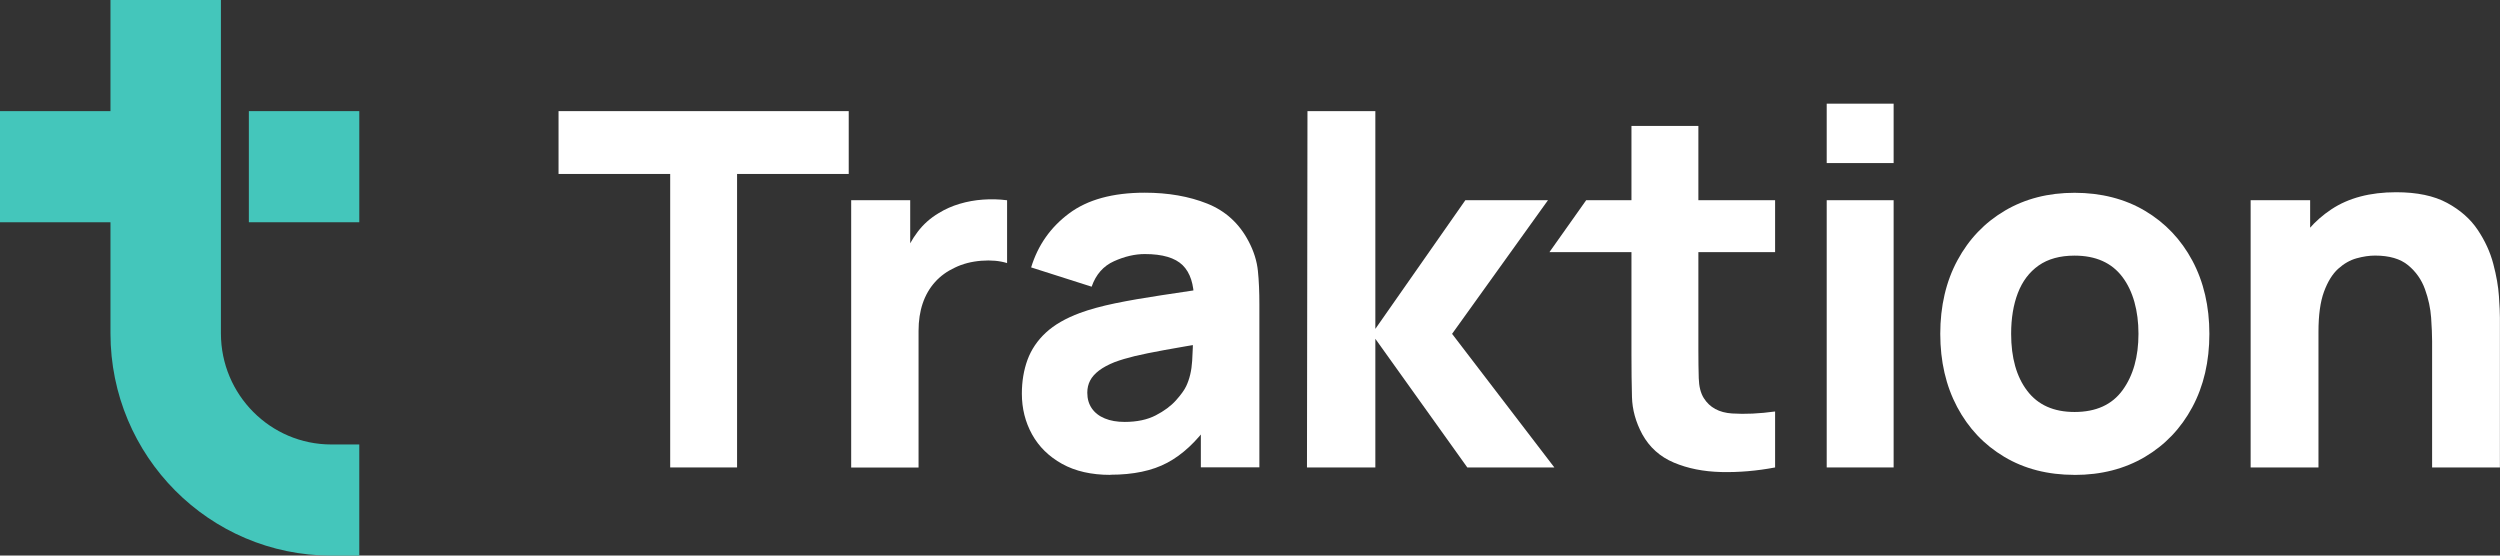
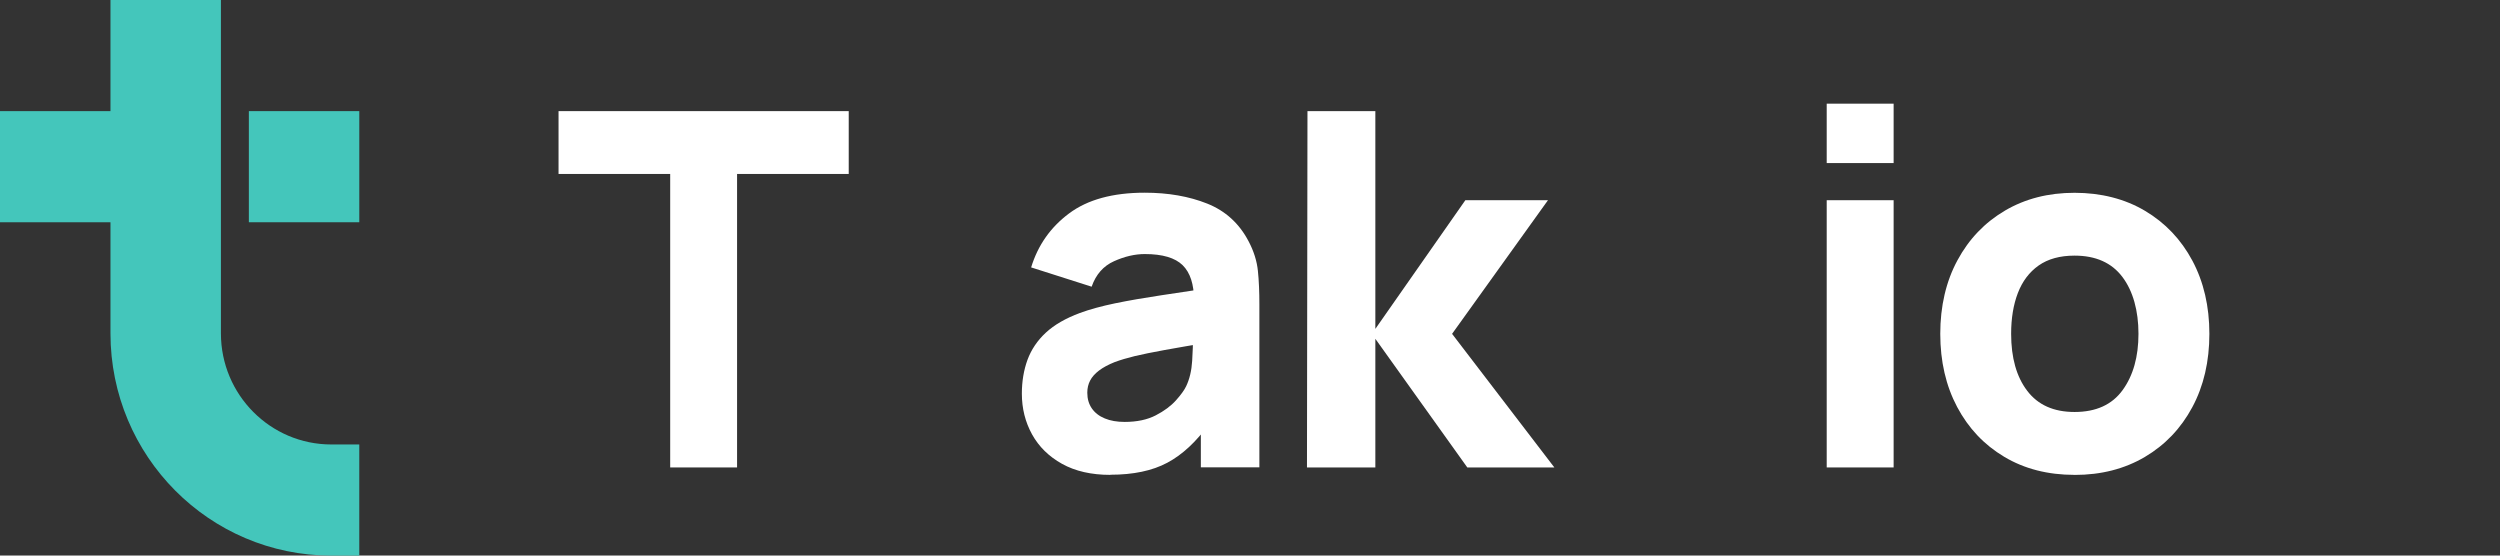
<svg xmlns="http://www.w3.org/2000/svg" width="180" height="40" viewBox="0 0 180 40" fill="none">
  <rect x="0" y="0" width="180" height="40" fill="#333333" stroke="none" />
  <g clip-path="url(#clip0_2001_163)">
    <path d="M48.254 33.656V12.525H40.215V8.001H61.108V12.525H53.069V33.656H48.251H48.254Z" fill="white" />
-     <path d="M61.285 33.656V14.415H65.535V19.119L65.074 18.515C65.323 17.849 65.654 17.245 66.066 16.698C66.479 16.152 66.985 15.7 67.589 15.343C68.05 15.059 68.551 14.836 69.094 14.675C69.637 14.513 70.198 14.412 70.775 14.372C71.354 14.329 71.93 14.345 72.51 14.418V18.942C71.979 18.777 71.363 18.719 70.659 18.774C69.955 18.829 69.321 18.991 68.757 19.266C68.19 19.528 67.713 19.873 67.322 20.307C66.934 20.74 66.637 21.25 66.436 21.839C66.236 22.428 66.136 23.091 66.136 23.827V33.663H61.285V33.656Z" fill="white" />
    <path d="M79.948 34.191C78.577 34.191 77.418 33.925 76.468 33.397C75.519 32.869 74.797 32.16 74.308 31.275C73.82 30.39 73.574 29.413 73.574 28.345C73.574 27.453 73.711 26.641 73.981 25.902C74.254 25.167 74.691 24.516 75.3 23.952C75.907 23.387 76.726 22.917 77.752 22.535C78.462 22.273 79.305 22.044 80.285 21.839C81.265 21.638 82.375 21.445 83.613 21.259C84.853 21.076 86.216 20.871 87.702 20.645L85.967 21.607C85.967 20.465 85.694 19.629 85.151 19.095C84.608 18.561 83.698 18.292 82.423 18.292C81.714 18.292 80.976 18.463 80.209 18.808C79.441 19.153 78.904 19.763 78.598 20.642L74.242 19.253C74.727 17.663 75.634 16.366 76.969 15.37C78.304 14.372 80.121 13.874 82.423 13.874C84.11 13.874 85.612 14.137 86.919 14.659C88.23 15.181 89.222 16.085 89.895 17.367C90.272 18.078 90.496 18.793 90.569 19.504C90.642 20.215 90.675 21.012 90.675 21.891V33.65H86.461V29.694L87.065 30.512C86.134 31.806 85.126 32.743 84.046 33.317C82.966 33.894 81.598 34.181 79.948 34.181V34.191ZM80.976 30.378C81.862 30.378 82.609 30.219 83.215 29.904C83.822 29.59 84.307 29.23 84.668 28.827C85.029 28.424 85.272 28.085 85.403 27.81C85.651 27.288 85.794 26.678 85.836 25.985C85.879 25.289 85.897 24.712 85.897 24.248L87.314 24.605C85.885 24.843 84.729 25.041 83.843 25.203C82.957 25.365 82.245 25.509 81.701 25.64C81.158 25.771 80.682 25.915 80.266 26.067C79.793 26.256 79.414 26.461 79.126 26.681C78.838 26.901 78.622 27.142 78.489 27.401C78.352 27.664 78.285 27.954 78.285 28.274C78.285 28.714 78.395 29.092 78.613 29.407C78.832 29.721 79.141 29.962 79.544 30.127C79.945 30.295 80.424 30.378 80.979 30.378H80.976Z" fill="white" />
    <path d="M94.102 33.656L94.138 8.001H99.025V23.68L105.505 14.415H111.454L104.55 24.037L111.915 33.659H105.648L99.025 24.394V33.659H94.105L94.102 33.656Z" fill="white" />
-     <path d="M114.207 18.154V14.412H127.807V18.154H114.207ZM127.807 33.656C126.484 33.907 125.189 34.016 123.921 33.986C122.653 33.955 121.518 33.73 120.52 33.308C119.522 32.887 118.764 32.206 118.245 31.269C117.772 30.39 117.526 29.495 117.502 28.589C117.477 27.679 117.465 26.65 117.465 25.496V9.066H122.283V25.209C122.283 25.957 122.292 26.632 122.31 27.23C122.328 27.832 122.449 28.308 122.674 28.665C123.099 29.343 123.778 29.709 124.71 29.77C125.641 29.831 126.675 29.782 127.807 29.627V33.653V33.656ZM114.207 18.154H111.559L114.207 14.412V18.154Z" fill="white" />
    <path d="M131.523 11.741V7.464H136.341V11.741H131.523ZM131.523 33.656V14.415H136.341V33.656H131.523Z" fill="white" />
    <path d="M149.368 34.191C147.444 34.191 145.754 33.757 144.304 32.89C142.851 32.023 141.723 30.827 140.913 29.3C140.106 27.774 139.699 26.018 139.699 24.034C139.699 22.05 140.112 20.261 140.94 18.735C141.765 17.208 142.906 16.018 144.359 15.163C145.812 14.308 147.481 13.881 149.371 13.881C151.261 13.881 152.987 14.314 154.443 15.181C155.902 16.048 157.037 17.245 157.853 18.771C158.666 20.298 159.075 22.053 159.075 24.037C159.075 26.022 158.666 27.795 157.844 29.322C157.025 30.848 155.884 32.042 154.425 32.903C152.965 33.763 151.282 34.194 149.371 34.194L149.368 34.191ZM149.368 29.663C150.915 29.663 152.068 29.138 152.829 28.088C153.59 27.038 153.97 25.686 153.97 24.034C153.97 22.383 153.581 20.957 152.811 19.938C152.037 18.915 150.89 18.405 149.368 18.405C148.318 18.405 147.456 18.643 146.783 19.116C146.109 19.59 145.612 20.252 145.287 21.095C144.963 21.937 144.802 22.917 144.802 24.034C144.802 25.756 145.187 27.127 145.961 28.14C146.734 29.157 147.869 29.663 149.368 29.663Z" fill="white" />
-     <path d="M162.046 33.656V14.415H166.33V20.792H166.93V33.656H162.043H162.046ZM175.112 33.656V24.568C175.112 24.128 175.088 23.567 175.042 22.883C174.994 22.199 174.848 21.515 174.599 20.826C174.351 20.136 173.947 19.562 173.386 19.098C172.825 18.634 172.03 18.402 171.004 18.402C170.592 18.402 170.149 18.466 169.676 18.597C169.202 18.728 168.76 18.982 168.347 19.354C167.934 19.73 167.595 20.279 167.328 21.003C167.061 21.726 166.93 22.691 166.93 23.89L164.167 22.572C164.167 21.051 164.473 19.626 165.089 18.295C165.702 16.964 166.627 15.889 167.859 15.071C169.093 14.253 170.646 13.841 172.524 13.841C174.023 13.841 175.246 14.097 176.189 14.607C177.132 15.117 177.87 15.764 178.394 16.549C178.919 17.333 179.295 18.148 179.517 19C179.741 19.849 179.878 20.624 179.923 21.326C179.972 22.028 179.993 22.538 179.993 22.859V33.656H175.106H175.112Z" fill="white" />
    <path d="M25.869 8.001H17.918V16.002H25.869V8.001Z" fill="#44C6BB" />
    <path d="M25.871 32.002H23.857C19.467 32.002 15.906 28.421 15.906 24.001V0H7.954V8.001H0V16.003H7.954V24.004C7.954 32.841 15.074 40.003 23.854 40.003H25.868V32.002H25.871Z" fill="#44C6BB" />
  </g>
  <defs>
    <clipPath id="clip0_2001_163">
      <rect width="180" height="40" fill="white" />
    </clipPath>
  </defs>
</svg>